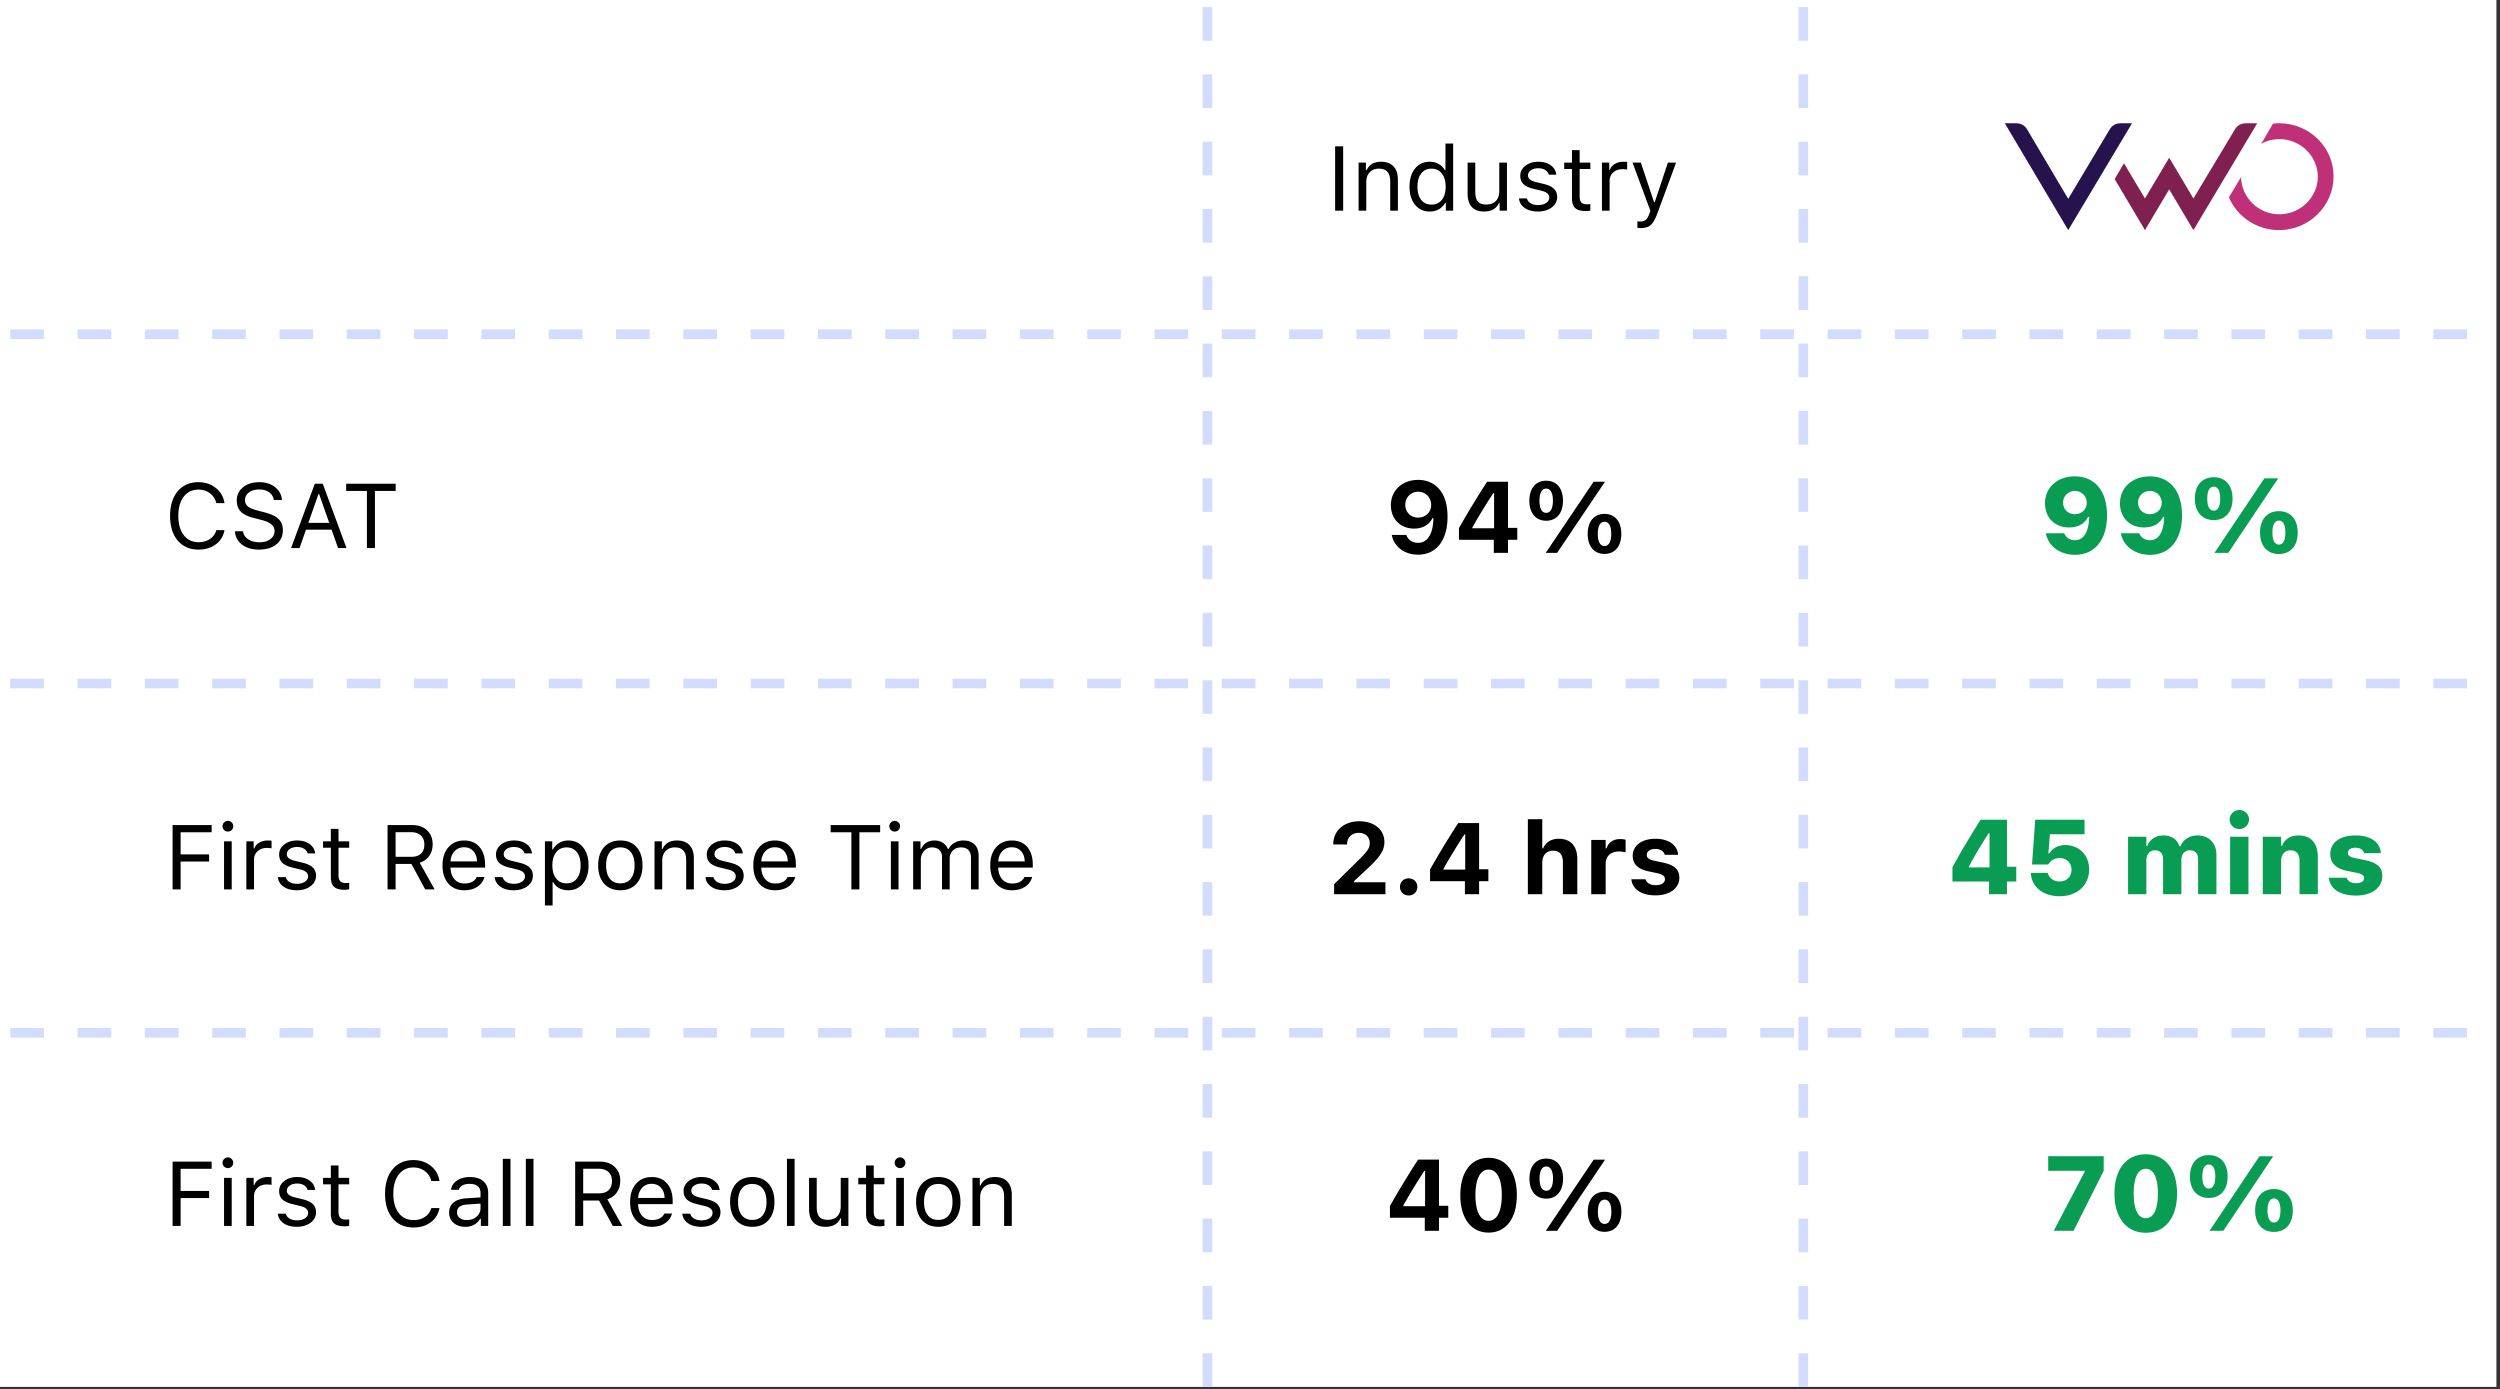
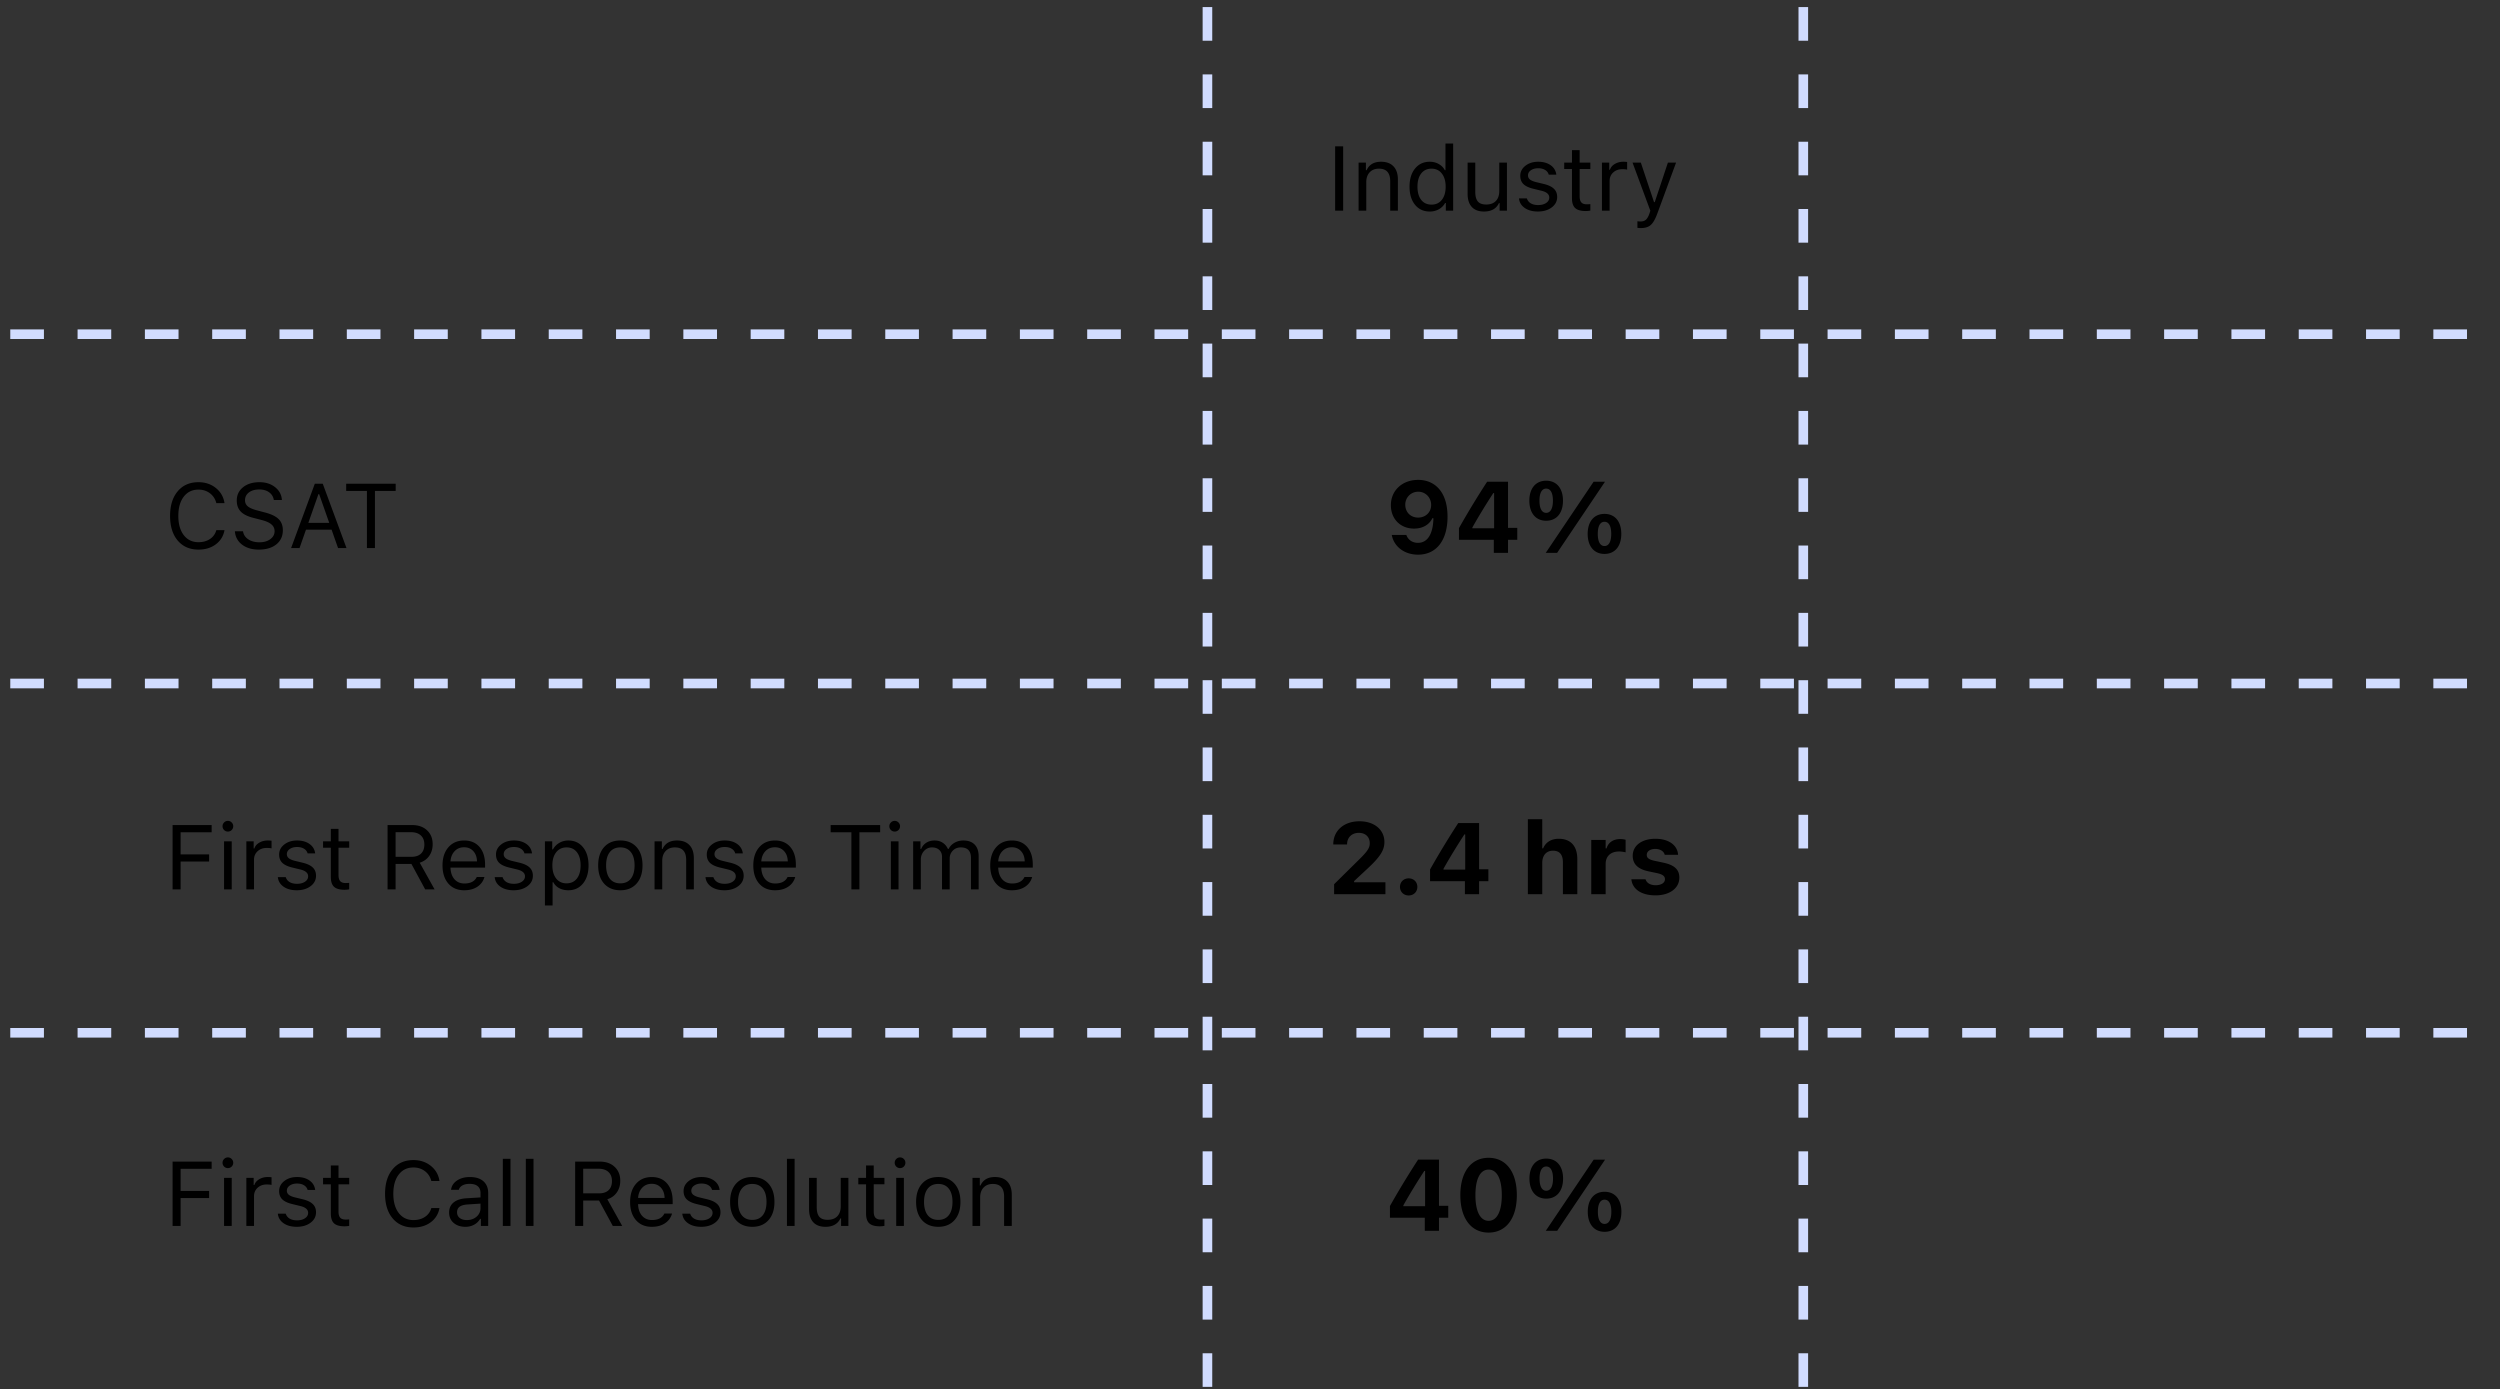
<svg xmlns="http://www.w3.org/2000/svg" width="520" height="289" fill="none">
  <rect width="100%" height="100%" fill="#333333" stroke="none" />
-   <path fill="#fff" d="M0 0h519.256v288.475H0z" />
  <path fill="#000" d="M279.377 43.821h-1.67V30.434h1.67V43.82Zm3.21 0v-10h1.521v1.576h.149c.532-1.169 1.534-1.753 3.006-1.753 1.119 0 1.982.321 2.588.965.606.637.909 1.549.909 2.736v6.476h-1.595v-6.086c0-.897-.195-1.562-.585-1.995-.383-.439-.974-.658-1.772-.658-.804 0-1.444.253-1.92.76-.47.502-.705 1.188-.705 2.06v5.919h-1.596Zm14.797.176c-1.28 0-2.301-.47-3.061-1.41-.761-.94-1.141-2.196-1.141-3.766 0-1.565.38-2.818 1.141-3.758.767-.946 1.787-1.42 3.061-1.42.699 0 1.324.158 1.874.474.557.31.978.736 1.262 1.28h.139V29.85h1.596v13.972h-1.522v-1.596h-.148a3.391 3.391 0 0 1-1.317 1.308 3.847 3.847 0 0 1-1.884.464Zm.371-8.915c-.909 0-1.623.334-2.143 1.002-.519.661-.779 1.574-.779 2.737 0 1.169.257 2.084.77 2.746.52.661 1.237.992 2.152.992.91 0 1.627-.334 2.153-1.002.525-.668.788-1.58.788-2.736 0-1.145-.266-2.054-.798-2.728-.525-.674-1.24-1.011-2.143-1.011Zm15.688-1.262v10.001h-1.521v-1.568h-.149a2.773 2.773 0 0 1-1.169 1.299c-.525.297-1.168.445-1.929.445-1.113 0-1.961-.318-2.542-.955-.582-.637-.872-1.553-.872-2.746V33.82h1.595v6.086c0 .91.18 1.577.539 2.004.358.42.933.63 1.725.63.872 0 1.543-.243 2.013-.732.477-.495.715-1.184.715-2.069V33.82h1.595Zm2.774 2.737c0-.829.356-1.522 1.067-2.078.711-.557 1.599-.835 2.663-.835 1.045 0 1.908.241 2.588.723a2.73 2.73 0 0 1 1.178 1.958h-1.577a1.593 1.593 0 0 0-.742-.965c-.377-.241-.863-.362-1.456-.362-.6 0-1.105.14-1.513.418-.402.278-.603.637-.603 1.076 0 .34.139.625.418.854.284.222.723.405 1.317.547l1.54.37c.953.23 1.655.56 2.106.994.458.433.687 1.005.687 1.716 0 .884-.381 1.611-1.141 2.18-.761.563-1.717.844-2.867.844-1.113 0-2.026-.247-2.737-.742-.711-.495-1.11-1.156-1.197-1.985h1.642a1.8 1.8 0 0 0 .807 1.02c.402.242.916.362 1.541.362.674 0 1.227-.145 1.66-.436.433-.29.65-.665.65-1.123 0-.68-.529-1.15-1.587-1.41l-1.716-.417c-.946-.229-1.639-.557-2.078-.983-.433-.434-.65-1.009-.65-1.726Zm10.753-5.325h1.595v2.588h2.227v1.336h-2.227v5.66c0 .587.118 1.014.353 1.28.235.265.612.398 1.132.398.229 0 .476-.012.742-.037v1.346a5.506 5.506 0 0 1-.937.092c-1.033 0-1.772-.207-2.217-.621-.446-.415-.668-1.098-.668-2.05v-6.068h-1.615V33.82h1.615v-2.588Zm6.234 12.589v-10h1.522v1.483h.148c.148-.488.482-.887 1.002-1.196.52-.31 1.11-.464 1.772-.464.303 0 .569.015.798.046v1.596c-.217-.062-.557-.093-1.021-.093-.76 0-1.388.229-1.883.687-.495.457-.742 1.039-.742 1.744v6.197h-1.596Zm8.09 3.618c-.254 0-.492-.018-.714-.056V46.02c.16.03.383.046.668.046.463 0 .831-.123 1.104-.37.278-.248.522-.672.732-1.272l.186-.594-3.702-10.01h1.726l2.746 8.23h.148l2.737-8.23h1.698l-3.906 10.613c-.426 1.157-.881 1.946-1.363 2.366-.483.427-1.169.64-2.06.64Zm-46.321 52.375c-3.333 0-5.671 2.235-5.671 5.26v.021c0 2.799 1.938 4.85 4.82 4.85 2.05 0 3.281-1.026 3.814-2.164h.205v.328c-.113 2.697-1.056 4.799-3.199 4.799-1.19 0-2.03-.625-2.389-1.548l-.031-.092h-3.035l.02.092c.462 2.317 2.584 4.009 5.445 4.009 3.794 0 6.132-2.943 6.132-7.895v-.021c0-5.199-2.687-7.639-6.111-7.639Zm0 7.844c-1.549 0-2.677-1.117-2.677-2.676v-.021c0-1.507 1.2-2.686 2.697-2.686 1.507 0 2.687 1.2 2.687 2.748v.02c0 1.528-1.18 2.615-2.707 2.615ZM310.712 115h2.954v-2.717h1.927v-2.482h-1.927v-9.597h-4.348a181.392 181.392 0 0 0-5.855 9.649v2.43h7.249V115Zm-4.46-5.117v-.164c1.333-2.389 2.922-4.963 4.358-7.167h.164v7.331h-4.522Zm15.35-1.569c2.174 0 3.497-1.599 3.497-4.163v-.01c0-2.563-1.323-4.153-3.497-4.153-2.164 0-3.497 1.59-3.497 4.153v.01c0 2.564 1.333 4.163 3.497 4.163Zm2.276 6.686 9.957-14.796h-2.369L321.51 115h2.368Zm-2.276-8.326c-.892 0-1.394-.913-1.394-2.523v-.01c0-1.62.502-2.512 1.394-2.512.902 0 1.405.892 1.405 2.512v.01c0 1.61-.503 2.523-1.405 2.523Zm12.13 8.541c2.174 0 3.497-1.599 3.497-4.163v-.01c0-2.563-1.323-4.153-3.497-4.153-2.163 0-3.496 1.59-3.496 4.153v.01c0 2.564 1.333 4.163 3.496 4.163Zm0-1.64c-.892 0-1.394-.913-1.394-2.523v-.01c0-1.62.502-2.512 1.394-2.512.903 0 1.405.892 1.405 2.512v.01c0 1.61-.502 2.523-1.405 2.523ZM277.497 186h10.674v-2.492h-6.521v-.236l2.738-2.553c2.696-2.491 3.568-3.886 3.568-5.568v-.03c0-2.554-2.133-4.297-5.178-4.297-3.24 0-5.455 1.948-5.455 4.789l.01.041h2.861v-.051c0-1.405.994-2.369 2.44-2.369 1.415 0 2.277.882 2.277 2.143v.031c0 1.035-.564 1.784-2.646 3.804l-4.768 4.706V186Zm15.504.256c1.056 0 1.805-.769 1.805-1.784 0-1.015-.749-1.774-1.805-1.774-1.046 0-1.805.759-1.805 1.774 0 1.015.759 1.784 1.805 1.784Zm11.7-.256h2.953v-2.717h1.928v-2.482h-1.928v-9.597h-4.348a182.057 182.057 0 0 0-5.855 9.649v2.43h7.25V186Zm-4.461-5.117v-.164c1.333-2.389 2.923-4.963 4.358-7.167h.164v7.331h-4.522ZM317.795 186h2.994v-6.532c0-1.528.841-2.522 2.225-2.522 1.415 0 2.071.841 2.071 2.43V186h2.995v-7.301c0-2.697-1.354-4.235-3.866-4.235-1.61 0-2.728.769-3.24 1.99h-.185v-6.06h-2.994V186Zm13.186 0h2.995v-6.316c0-1.6 1.076-2.574 2.778-2.574.462 0 .923.072 1.374.174v-2.615a4.478 4.478 0 0 0-1.117-.143c-1.467 0-2.492.718-2.851 1.938h-.184v-1.754h-2.995V186Zm13.372.236c2.891 0 4.952-1.456 4.952-3.692v-.01c0-1.671-1.056-2.615-3.312-3.096l-1.876-.4c-1.169-.257-1.59-.605-1.59-1.21v-.011c0-.758.739-1.24 1.774-1.24 1.118 0 1.784.564 1.949 1.169l.01.051h2.779v-.041c-.123-1.815-1.764-3.292-4.727-3.292-2.82 0-4.707 1.415-4.707 3.538v.01c0 1.692 1.066 2.748 3.22 3.21l1.886.4c1.149.256 1.6.635 1.6 1.24v.021c0 .748-.779 1.241-1.928 1.241-1.179 0-1.866-.503-2.102-1.2l-.02-.041h-2.943l.01.041c.215 1.938 1.959 3.312 5.025 3.312ZM296.357 256h2.953v-2.717h1.928v-2.482h-1.928v-9.597h-4.348a182.726 182.726 0 0 0-5.855 9.649v2.43h7.25V256Zm-4.461-5.117v-.164c1.333-2.389 2.923-4.963 4.358-7.167h.164v7.331h-4.522Zm17.729 5.496c3.661 0 5.876-2.994 5.876-7.772v-.021c0-4.788-2.215-7.762-5.876-7.762-3.65 0-5.875 2.974-5.875 7.762v.021c0 4.778 2.225 7.772 5.875 7.772Zm0-2.45c-1.743 0-2.737-1.979-2.737-5.322v-.021c0-3.353.994-5.311 2.737-5.311 1.754 0 2.749 1.958 2.749 5.311v.021c0 3.343-.995 5.322-2.749 5.322Zm11.998-4.615c2.173 0 3.496-1.599 3.496-4.163v-.01c0-2.563-1.323-4.153-3.496-4.153-2.164 0-3.497 1.59-3.497 4.153v.01c0 2.564 1.333 4.163 3.497 4.163Zm2.276 6.686 9.956-14.796h-2.368L321.53 256h2.369Zm-2.276-8.326c-.893 0-1.395-.913-1.395-2.523v-.01c0-1.62.502-2.512 1.395-2.512.902 0 1.404.892 1.404 2.512v.01c0 1.61-.502 2.523-1.404 2.523Zm12.13 8.541c2.174 0 3.497-1.599 3.497-4.163v-.01c0-2.563-1.323-4.153-3.497-4.153-2.164 0-3.497 1.59-3.497 4.153v.01c0 2.564 1.333 4.163 3.497 4.163Zm0-1.64c-.892 0-1.395-.913-1.395-2.523v-.01c0-1.62.503-2.512 1.395-2.512.902 0 1.405.892 1.405 2.512v.01c0 1.61-.503 2.523-1.405 2.523Z" />
-   <path fill="#089D52" d="M413.723 186h3.727v-2.643h1.934v-3.072h-1.934v-9.786h-5.478c-2.009 3.158-3.975 6.413-5.866 9.883v2.975h7.617V186Zm-4.201-5.575v-.194c1.247-2.331 2.718-4.758 4.104-6.918h.193v7.112h-4.297Zm18.874 5.994c3.642 0 6.145-2.245 6.145-5.586v-.021c0-2.933-2.084-5.039-4.963-5.039-1.525 0-2.718.699-3.308 1.741h-.205l.312-3.986h7.208v-3.029h-10.259l-.666 9.324h3.362c.172-.311.419-.612.731-.838.44-.333.988-.515 1.643-.515 1.44 0 2.482.988 2.482 2.417v.021c0 1.44-1.021 2.449-2.482 2.449-1.278 0-2.202-.773-2.449-1.729l-.01-.065h-3.524l.011.172c.161 2.643 2.428 4.684 5.972 4.684Zm14.245-.419h3.802v-7.111c0-1.203.709-2.031 1.773-2.031 1.096 0 1.708.666 1.708 1.87V186h3.803v-7.176c0-1.171.676-1.966 1.761-1.966 1.15 0 1.719.645 1.719 1.934V186h3.814v-8.175c0-2.449-1.558-4.06-3.911-4.06-1.686 0-3.083.891-3.577 2.256h-.204c-.462-1.451-1.697-2.256-3.33-2.256-1.568 0-2.857.795-3.352 2.18h-.204v-1.901h-3.802V186Zm23.138-13.557c1.107 0 2.02-.87 2.02-1.976 0-1.107-.913-1.988-2.02-1.988-1.106 0-2.019.881-2.019 1.988 0 1.106.913 1.976 2.019 1.976ZM463.867 186h3.814v-11.956h-3.814V186Zm6.789 0h3.803v-6.832c0-1.375.73-2.31 1.966-2.31 1.289 0 1.88.817 1.88 2.267V186h3.802v-7.724c0-2.868-1.385-4.511-4.039-4.511-1.686 0-2.889.838-3.405 2.148h-.204v-1.869h-3.803V186Zm19.39.279c3.244 0 5.478-1.59 5.478-4.071v-.011c0-1.794-1.128-2.803-3.598-3.298l-2.063-.408c-1.138-.236-1.504-.548-1.504-1.085v-.021c0-.666.634-1.064 1.579-1.064 1.053 0 1.644.559 1.762 1.053l.022.075h3.48v-.053c-.064-1.913-1.805-3.631-5.264-3.631-3.211 0-5.252 1.493-5.252 3.878v.01c0 1.826 1.181 3.03 3.491 3.492l2.062.408c1.085.225 1.493.548 1.493 1.106v.011c0 .644-.655 1.042-1.675 1.042-1.107 0-1.708-.462-1.934-1.074l-.021-.065h-3.696v.075c.237 2.084 2.095 3.631 5.64 3.631ZM431.562 99.08c-3.684 0-6.208 2.385-6.208 5.586v.022c0 2.911 1.965 5.027 5.038 5.027 2.17 0 3.373-1.042 3.931-2.202h.226c0 .118-.011.236-.011.343-.118 2.6-1.01 4.512-2.954 4.512-1.085 0-1.858-.569-2.181-1.364l-.032-.086h-3.824l.011.086c.462 2.503 2.846 4.404 6.047 4.404 4.083 0 6.661-3.083 6.661-8.218v-.021c0-5.253-2.707-8.089-6.704-8.089Zm.011 7.874c-1.418 0-2.46-1.01-2.46-2.417v-.021c0-1.354 1.107-2.407 2.471-2.407 1.375 0 2.46 1.064 2.46 2.471v.022c0 1.385-1.085 2.352-2.471 2.352Zm15.587-7.874c-3.684 0-6.209 2.385-6.209 5.586v.022c0 2.911 1.966 5.027 5.038 5.027 2.17 0 3.373-1.042 3.932-2.202h.225c0 .118-.01.236-.01.343-.118 2.6-1.01 4.512-2.954 4.512-1.085 0-1.859-.569-2.181-1.364l-.032-.086h-3.824l.01.086c.462 2.503 2.847 4.404 6.048 4.404 4.082 0 6.66-3.083 6.66-8.218v-.021c0-5.253-2.707-8.089-6.703-8.089Zm.011 7.874c-1.418 0-2.46-1.01-2.46-2.417v-.021c0-1.354 1.106-2.407 2.471-2.407 1.375 0 2.46 1.064 2.46 2.471v.022c0 1.385-1.085 2.352-2.471 2.352Zm13.288 1.225c2.428 0 3.91-1.708 3.91-4.458v-.011c0-2.75-1.482-4.447-3.91-4.447s-3.932 1.697-3.932 4.447v.011c0 2.75 1.504 4.458 3.932 4.458Zm3.019 6.821 10.376-15.501h-2.868L460.609 115h2.869Zm-3.019-8.776c-.87 0-1.354-.881-1.354-2.503v-.011c0-1.633.484-2.492 1.354-2.492.87 0 1.343.859 1.343 2.492v.011c0 1.622-.473 2.503-1.343 2.503Zm13.546 9.012c2.428 0 3.921-1.708 3.921-4.458v-.01c0-2.75-1.493-4.448-3.921-4.448s-3.921 1.698-3.921 4.448v.01c0 2.75 1.493 4.458 3.921 4.458Zm0-1.955c-.859 0-1.343-.87-1.343-2.503v-.01c0-1.622.484-2.493 1.343-2.493.881 0 1.353.871 1.353 2.493v.01c0 1.633-.472 2.503-1.353 2.503ZM427.181 256h4.125l6.262-12.461v-3.051h-11.537v3.04h7.584v.194L427.181 256Zm19.142.419c4.039 0 6.51-3.137 6.51-8.164v-.022c0-5.027-2.471-8.153-6.51-8.153s-6.52 3.126-6.52 8.153v.022c0 5.027 2.481 8.164 6.52 8.164Zm0-3.029c-1.622 0-2.524-1.859-2.524-5.135v-.022c0-3.276.902-5.124 2.524-5.124 1.622 0 2.525 1.848 2.525 5.124v.022c0 3.276-.903 5.135-2.525 5.135Zm13.116-4.211c2.428 0 3.911-1.708 3.911-4.458v-.011c0-2.75-1.483-4.447-3.911-4.447-2.427 0-3.931 1.697-3.931 4.447v.011c0 2.75 1.504 4.458 3.931 4.458Zm3.019 6.821 10.377-15.501h-2.868L459.59 256h2.868Zm-3.019-8.776c-.87 0-1.353-.881-1.353-2.503v-.011c0-1.633.483-2.492 1.353-2.492.871 0 1.343.859 1.343 2.492v.011c0 1.622-.472 2.503-1.343 2.503Zm13.546 9.012c2.428 0 3.921-1.708 3.921-4.458v-.01c0-2.75-1.493-4.448-3.921-4.448-2.427 0-3.921 1.698-3.921 4.448v.01c0 2.75 1.494 4.458 3.921 4.458Zm0-1.955c-.859 0-1.342-.87-1.342-2.503v-.01c0-1.622.483-2.493 1.342-2.493.881 0 1.354.871 1.354 2.493v.01c0 1.633-.473 2.503-1.354 2.503Z" />
  <path fill="#000" d="M41.287 114.316c-1.819 0-3.26-.628-4.323-1.884-1.058-1.255-1.587-2.962-1.587-5.121 0-2.158.529-3.865 1.587-5.121 1.057-1.262 2.495-1.893 4.314-1.893 1.41 0 2.616.403 3.618 1.207 1.002.804 1.602 1.852 1.8 3.145h-1.698c-.223-.866-.668-1.55-1.336-2.051-.668-.507-1.463-.76-2.384-.76-1.287 0-2.307.491-3.062 1.475-.748.983-1.123 2.316-1.123 3.998 0 1.682.378 3.015 1.132 3.999.755.977 1.775 1.466 3.062 1.466.934 0 1.732-.223 2.393-.668a3.152 3.152 0 0 0 1.318-1.837h1.698c-.223 1.23-.826 2.214-1.81 2.95-.977.73-2.177 1.095-3.6 1.095Zm7.57-3.813h1.689c.105.698.467 1.255 1.085 1.669.618.415 1.404.622 2.356.622.904 0 1.649-.216 2.236-.649.594-.439.891-.99.891-1.652 0-.569-.216-1.039-.65-1.41-.432-.377-1.11-.683-2.031-.918l-1.716-.446c-1.213-.303-2.094-.742-2.645-1.317-.55-.575-.825-1.339-.825-2.292 0-1.138.433-2.056 1.299-2.755.872-.705 2.016-1.058 3.432-1.058 1.293 0 2.375.347 3.247 1.04.872.692 1.342 1.58 1.41 2.662h-1.679c-.117-.686-.445-1.221-.983-1.605-.532-.389-1.215-.584-2.05-.584-.891 0-1.608.207-2.153.621-.538.408-.807.95-.807 1.624 0 .526.198.952.594 1.28.402.328 1.064.609 1.985.844l1.401.371c1.386.347 2.378.811 2.978 1.392.606.581.91 1.364.91 2.347 0 1.231-.452 2.211-1.355 2.941-.903.724-2.118 1.086-3.646 1.086-1.417 0-2.58-.347-3.488-1.04-.904-.692-1.398-1.617-1.485-2.773ZM70.316 114l-1.346-3.831h-5.325L62.3 114h-1.753l4.935-13.387h1.651L72.07 114h-1.753Zm-4.082-11.225-2.097 5.974h4.342l-2.097-5.974h-.148ZM77.988 114h-1.67v-11.884h-4.314v-1.503h10.298v1.503h-4.314V114Zm-40.421 71h-1.67v-13.387h8.127v1.503h-6.457v4.601h5.928v1.485h-5.928V185Zm9.036 0v-10.001h1.595V185h-1.595Zm1.586-12.357c-.216.216-.48.324-.788.324-.31 0-.573-.108-.789-.324a1.095 1.095 0 0 1-.325-.789c0-.303.108-.563.325-.779.216-.223.48-.334.789-.334.309 0 .572.111.788.334.217.216.325.476.325.779 0 .303-.108.566-.325.789ZM51.241 185v-10.001h1.522v1.484h.148c.149-.488.483-.887 1.002-1.196.52-.31 1.11-.464 1.772-.464.303 0 .57.015.798.046v1.596c-.216-.062-.556-.093-1.02-.093-.761 0-1.389.229-1.884.687-.495.457-.742 1.039-.742 1.744V185h-1.596Zm6.82-7.264c0-.829.355-1.522 1.066-2.078.711-.557 1.599-.835 2.663-.835 1.045 0 1.908.241 2.588.723.68.483 1.073 1.135 1.178 1.958H63.98a1.598 1.598 0 0 0-.742-.965c-.377-.241-.863-.362-1.456-.362-.6 0-1.105.139-1.513.418-.402.278-.603.637-.603 1.076 0 .34.14.625.418.853.284.223.723.405 1.317.548l1.54.371c.953.229 1.655.56 2.106.992.458.433.687 1.006.687 1.717 0 .884-.38 1.611-1.142 2.18-.76.563-1.716.844-2.866.844-1.114 0-2.026-.247-2.737-.742-.711-.495-1.11-1.157-1.197-1.985h1.642a1.8 1.8 0 0 0 .807 1.02c.402.241.916.362 1.54.362.675 0 1.228-.145 1.661-.436.433-.291.65-.665.65-1.123 0-.68-.53-1.15-1.587-1.41l-1.716-.417c-.946-.229-1.64-.557-2.078-.984-.433-.433-.65-1.008-.65-1.725Zm10.752-5.325h1.595v2.588h2.227v1.336h-2.227v5.659c0 .588.118 1.014.353 1.28s.612.399 1.132.399c.229 0 .476-.012.742-.037v1.345a5.483 5.483 0 0 1-.937.093c-1.033 0-1.772-.207-2.217-.621-.446-.415-.668-1.098-.668-2.051v-6.067h-1.615v-1.336h1.615v-2.588Zm13.47.686v5.121h3.294c.86 0 1.521-.219 1.985-.658.47-.446.705-1.08.705-1.902 0-.804-.244-1.432-.733-1.884-.488-.451-1.166-.677-2.031-.677h-3.22Zm0 6.606V185h-1.67v-13.387h5.112c1.293 0 2.326.365 3.099 1.094.78.724 1.169 1.689 1.169 2.895 0 .934-.238 1.741-.715 2.421-.476.681-1.134 1.154-1.976 1.42l3.1 5.557h-1.958l-2.867-5.297h-3.294Zm14.25-3.47c-.797 0-1.453.269-1.966.807-.514.538-.801 1.249-.863 2.134h5.51c-.018-.885-.272-1.596-.76-2.134-.489-.538-1.129-.807-1.92-.807Zm2.635 6.179h1.596a3.467 3.467 0 0 1-1.475 2.031c-.736.489-1.648.733-2.737.733-1.386 0-2.483-.464-3.294-1.391-.81-.934-1.215-2.193-1.215-3.776 0-1.577.408-2.836 1.225-3.776.816-.94 1.91-1.41 3.284-1.41 1.348 0 2.409.448 3.182 1.345.773.897 1.16 2.124 1.16 3.683v.612h-7.19v.075c.043.989.321 1.775.835 2.356.52.581 1.203.872 2.05.872 1.293 0 2.152-.451 2.58-1.354Zm3.999-4.676c0-.829.355-1.522 1.067-2.078.711-.557 1.598-.835 2.662-.835 1.045 0 1.908.241 2.589.723.68.483 1.073 1.135 1.178 1.958h-1.577a1.6 1.6 0 0 0-.743-.965c-.377-.241-.862-.362-1.456-.362-.6 0-1.104.139-1.512.418-.402.278-.603.637-.603 1.076 0 .34.139.625.417.853.285.223.724.405 1.318.548l1.54.371c.952.229 1.654.56 2.106.992.457.433.686 1.006.686 1.717 0 .884-.38 1.611-1.141 2.18-.761.563-1.716.844-2.867.844-1.113 0-2.025-.247-2.737-.742-.711-.495-1.11-1.157-1.196-1.985h1.642a1.8 1.8 0 0 0 .807 1.02c.402.241.915.362 1.54.362.674 0 1.228-.145 1.661-.436.433-.291.649-.665.649-1.123 0-.68-.529-1.15-1.586-1.41l-1.717-.417c-.946-.229-1.639-.557-2.078-.984-.433-.433-.649-1.008-.649-1.725Zm15.048-2.913c1.274 0 2.291.47 3.052 1.41.767.94 1.15 2.195 1.15 3.766 0 1.565-.383 2.821-1.15 3.767-.767.94-1.785 1.41-3.052 1.41-.712 0-1.343-.145-1.893-.436a2.886 2.886 0 0 1-1.234-1.243h-.148v4.843h-1.596v-13.341h1.521v1.67h.149a3.533 3.533 0 0 1 1.327-1.355 3.693 3.693 0 0 1 1.874-.491Zm-.381 8.915c.916 0 1.633-.331 2.153-.992.519-.662.779-1.578.779-2.747 0-1.168-.26-2.084-.779-2.746-.514-.661-1.228-.992-2.144-.992-.903 0-1.62.337-2.152 1.011-.532.668-.798 1.577-.798 2.727 0 1.145.263 2.054.789 2.728.532.674 1.249 1.011 2.152 1.011Zm14.566.056c-.823.921-1.946 1.382-3.368 1.382-1.423 0-2.548-.461-3.377-1.382-.823-.928-1.234-2.193-1.234-3.795 0-1.608.411-2.872 1.234-3.794.823-.922 1.948-1.382 3.377-1.382 1.429 0 2.554.46 3.377 1.382.822.922 1.234 2.186 1.234 3.794 0 1.602-.415 2.867-1.243 3.795Zm-5.558-1.03c.514.65 1.244.974 2.19.974s1.676-.324 2.189-.974c.514-.655.77-1.577.77-2.765 0-1.187-.256-2.106-.77-2.755-.513-.656-1.243-.983-2.189-.983s-1.676.327-2.19.983c-.513.649-.77 1.568-.77 2.755 0 1.188.257 2.11.77 2.765Zm9.306 2.236v-10.001h1.521v1.577h.149c.531-1.169 1.533-1.753 3.005-1.753 1.12 0 1.983.321 2.589.965.606.637.909 1.549.909 2.736V185h-1.596v-6.086c0-.897-.195-1.562-.584-1.995-.384-.439-.974-.658-1.772-.658-.804 0-1.444.253-1.921.76-.47.501-.705 1.188-.705 2.06V185h-1.595Zm10.863-7.264c0-.829.356-1.522 1.067-2.078.712-.557 1.599-.835 2.663-.835 1.045 0 1.908.241 2.588.723a2.732 2.732 0 0 1 1.179 1.958h-1.578a1.594 1.594 0 0 0-.742-.965c-.377-.241-.863-.362-1.456-.362-.6 0-1.104.139-1.513.418-.402.278-.603.637-.603 1.076 0 .34.14.625.418.853.284.223.724.405 1.317.548l1.54.371c.953.229 1.655.56 2.106.992.458.433.687 1.006.687 1.717 0 .884-.381 1.611-1.141 2.18-.761.563-1.717.844-2.867.844-1.113 0-2.026-.247-2.737-.742-.711-.495-1.11-1.157-1.197-1.985h1.642c.137.433.406.773.808 1.02.402.241.915.362 1.54.362.674 0 1.227-.145 1.66-.436.433-.291.65-.665.65-1.123 0-.68-.529-1.15-1.587-1.41l-1.716-.417c-.946-.229-1.639-.557-2.078-.984-.433-.433-.65-1.008-.65-1.725Zm14.167-1.503c-.798 0-1.454.269-1.967.807-.513.538-.801 1.249-.863 2.134h5.511c-.018-.885-.272-1.596-.761-2.134-.488-.538-1.128-.807-1.92-.807Zm2.635 6.179h1.595a3.468 3.468 0 0 1-1.475 2.031c-.736.489-1.648.733-2.737.733-1.385 0-2.483-.464-3.293-1.391-.81-.934-1.215-2.193-1.215-3.776 0-1.577.408-2.836 1.224-3.776.817-.94 1.911-1.41 3.284-1.41 1.349 0 2.41.448 3.183 1.345.773.897 1.159 2.124 1.159 3.683v.612h-7.19v.075c.044.989.322 1.775.835 2.356.52.581 1.203.872 2.051.872 1.292 0 2.152-.451 2.579-1.354ZM178.758 185h-1.669v-11.884h-4.314v-1.503h10.297v1.503h-4.314V185Zm6.541 0v-10.001h1.596V185h-1.596Zm1.586-12.357a1.073 1.073 0 0 1-.788.324c-.309 0-.572-.108-.789-.324a1.097 1.097 0 0 1-.324-.789c0-.303.108-.563.324-.779a1.06 1.06 0 0 1 .789-.334c.309 0 .572.111.788.334.217.216.325.476.325.779 0 .303-.108.566-.325.789ZM189.938 185v-10.001h1.521v1.577h.149a2.67 2.67 0 0 1 1.067-1.289c.482-.31 1.057-.464 1.725-.464.656 0 1.219.157 1.689.473.476.315.835.742 1.076 1.28h.148a3.049 3.049 0 0 1 1.225-1.28c.544-.316 1.156-.473 1.837-.473 1.02 0 1.806.284 2.356.853.551.563.826 1.367.826 2.412V185h-1.596v-6.541c0-1.465-.702-2.198-2.106-2.198-.68 0-1.237.222-1.67.668-.433.445-.649.992-.649 1.642V185h-1.596v-6.791c0-.594-.192-1.067-.575-1.42-.377-.352-.881-.528-1.512-.528-.65 0-1.2.247-1.652.742-.445.495-.668 1.095-.668 1.8V185h-1.595Zm20.521-8.767c-.798 0-1.453.269-1.967.807-.513.538-.801 1.249-.862 2.134h5.51c-.018-.885-.272-1.596-.76-2.134-.489-.538-1.129-.807-1.921-.807Zm2.635 6.179h1.596a3.472 3.472 0 0 1-1.475 2.031c-.736.489-1.649.733-2.737.733-1.386 0-2.483-.464-3.294-1.391-.81-.934-1.215-2.193-1.215-3.776 0-1.577.408-2.836 1.225-3.776.816-.94 1.911-1.41 3.284-1.41 1.348 0 2.409.448 3.182 1.345.773.897 1.16 2.124 1.16 3.683v.612h-7.19v.075c.043.989.321 1.775.835 2.356.519.581 1.203.872 2.05.872 1.292 0 2.152-.451 2.579-1.354ZM37.567 255h-1.67v-13.387h8.127v1.503h-6.457v4.601h5.928v1.485h-5.928V255Zm9.036 0v-10.001h1.595V255h-1.595Zm1.586-12.357c-.216.216-.48.324-.788.324-.31 0-.573-.108-.789-.324a1.095 1.095 0 0 1-.325-.789c0-.303.108-.563.325-.779.216-.223.48-.334.789-.334.309 0 .572.111.788.334.217.216.325.476.325.779 0 .303-.108.566-.325.789ZM51.241 255v-10.001h1.522v1.484h.148c.149-.488.483-.887 1.002-1.196.52-.31 1.11-.464 1.772-.464.303 0 .57.015.798.046v1.596c-.216-.062-.556-.093-1.02-.093-.761 0-1.389.229-1.884.687-.495.457-.742 1.039-.742 1.744V255h-1.596Zm6.82-7.264c0-.829.355-1.522 1.066-2.078.711-.557 1.599-.835 2.663-.835 1.045 0 1.908.241 2.588.723.68.483 1.073 1.135 1.178 1.958H63.98a1.598 1.598 0 0 0-.742-.965c-.377-.241-.863-.362-1.456-.362-.6 0-1.105.139-1.513.418-.402.278-.603.637-.603 1.076 0 .34.14.625.418.853.284.223.723.406 1.317.548l1.54.371c.953.229 1.655.56 2.106.993.458.433.687 1.005.687 1.716 0 .884-.38 1.611-1.142 2.18-.76.563-1.716.844-2.866.844-1.114 0-2.026-.247-2.737-.742-.711-.495-1.11-1.156-1.197-1.985h1.642a1.8 1.8 0 0 0 .807 1.02c.402.241.916.362 1.54.362.675 0 1.228-.145 1.661-.436.433-.291.65-.665.65-1.123 0-.68-.53-1.15-1.587-1.41l-1.716-.417c-.946-.229-1.64-.557-2.078-.984-.433-.432-.65-1.008-.65-1.725Zm10.752-5.325h1.595v2.588h2.227v1.336h-2.227v5.659c0 .588.118 1.014.353 1.28s.612.399 1.132.399c.229 0 .476-.012.742-.037v1.345a5.483 5.483 0 0 1-.937.093c-1.033 0-1.772-.207-2.217-.621-.446-.415-.668-1.098-.668-2.051v-6.067h-1.615v-1.336h1.615v-2.588Zm17.19 12.904c-1.818 0-3.259-.627-4.323-1.883-1.057-1.255-1.586-2.962-1.586-5.121 0-2.158.529-3.865 1.586-5.121 1.058-1.262 2.496-1.893 4.314-1.893 1.41 0 2.617.402 3.618 1.206 1.003.804 1.602 1.853 1.8 3.145h-1.697c-.223-.865-.668-1.549-1.336-2.05-.668-.507-1.463-.761-2.385-.761-1.286 0-2.307.492-3.061 1.476-.749.983-1.123 2.316-1.123 3.998 0 1.682.377 3.015 1.132 3.999.755.977 1.775 1.465 3.062 1.465.933 0 1.731-.222 2.393-.668a3.147 3.147 0 0 0 1.318-1.836h1.697c-.222 1.23-.825 2.214-1.809 2.95-.977.73-2.177 1.094-3.6 1.094Zm11.087-1.54c.823 0 1.503-.238 2.041-.714a2.28 2.28 0 0 0 .817-1.79v-.919l-2.691.176c-.755.05-1.308.208-1.66.473-.353.266-.53.653-.53 1.16 0 .501.19.897.567 1.188.377.284.862.426 1.456.426Zm-.297 1.401c-.983 0-1.794-.269-2.43-.807-.631-.544-.947-1.268-.947-2.171 0-.89.316-1.589.947-2.096.63-.508 1.53-.795 2.7-.863l2.885-.176v-.91c0-.618-.192-1.091-.576-1.419-.383-.328-.946-.492-1.688-.492-.6 0-1.098.108-1.494.325-.396.216-.65.523-.76.918h-1.615c.105-.797.517-1.441 1.234-1.929.724-.489 1.62-.733 2.69-.733 1.213 0 2.15.294 2.811.881.662.588.993 1.404.993 2.449V255h-1.521v-1.475h-.149c-.321.532-.748.94-1.28 1.225-.532.284-1.132.426-1.8.426Zm7.793-.176v-13.972h1.596V255h-1.596Zm4.787 0v-13.972h1.596V255h-1.596Zm11.931-11.903v5.121h3.293c.86 0 1.522-.219 1.986-.658.47-.446.705-1.08.705-1.902 0-.804-.245-1.432-.733-1.884-.489-.451-1.166-.677-2.032-.677h-3.219Zm0 6.606V255h-1.67v-13.387h5.112c1.292 0 2.325.365 3.098 1.095.78.723 1.169 1.688 1.169 2.894 0 .934-.238 1.741-.714 2.421-.476.681-1.135 1.154-1.976 1.42l3.099 5.557h-1.958l-2.867-5.297h-3.293Zm14.25-3.47c-.798 0-1.454.269-1.967.807-.513.538-.801 1.249-.863 2.134h5.511c-.018-.885-.272-1.596-.761-2.134-.488-.538-1.128-.807-1.92-.807Zm2.635 6.179h1.595a3.465 3.465 0 0 1-1.475 2.031c-.736.489-1.648.733-2.737.733-1.385 0-2.483-.464-3.293-1.391-.81-.934-1.215-2.193-1.215-3.776 0-1.577.408-2.836 1.224-3.776.817-.94 1.911-1.41 3.284-1.41 1.349 0 2.409.448 3.183 1.345.773.897 1.159 2.125 1.159 3.683v.612h-7.19v.075c.044.989.322 1.775.835 2.356.52.581 1.203.872 2.051.872 1.292 0 2.152-.451 2.579-1.354Zm3.998-4.676c0-.829.356-1.522 1.067-2.078.711-.557 1.599-.835 2.663-.835 1.045 0 1.908.241 2.588.723.68.483 1.073 1.135 1.178 1.958h-1.577a1.598 1.598 0 0 0-.742-.965c-.377-.241-.863-.362-1.457-.362-.6 0-1.104.139-1.512.418-.402.278-.603.637-.603 1.076 0 .34.139.625.418.853.284.223.723.406 1.317.548l1.54.371c.953.229 1.655.56 2.106.993.458.433.687 1.005.687 1.716 0 .884-.381 1.611-1.142 2.18-.76.563-1.716.844-2.866.844-1.114 0-2.026-.247-2.737-.742-.711-.495-1.11-1.156-1.197-1.985h1.642a1.8 1.8 0 0 0 .807 1.02c.402.241.916.362 1.54.362.675 0 1.228-.145 1.661-.436.433-.291.649-.665.649-1.123 0-.68-.528-1.15-1.586-1.41l-1.716-.417c-.947-.229-1.639-.557-2.078-.984-.433-.432-.65-1.008-.65-1.725Zm17.655 6.058c-.823.922-1.945 1.382-3.368 1.382-1.422 0-2.548-.46-3.377-1.382-.822-.928-1.234-2.193-1.234-3.794 0-1.609.412-2.873 1.234-3.795.823-.921 1.949-1.382 3.377-1.382 1.429 0 2.555.461 3.377 1.382.823.922 1.234 2.186 1.234 3.795 0 1.601-.414 2.866-1.243 3.794Zm-5.557-1.03c.513.65 1.243.974 2.189.974.947 0 1.676-.324 2.19-.974.513-.655.77-1.577.77-2.764 0-1.188-.257-2.106-.77-2.756-.514-.655-1.243-.983-2.19-.983-.946 0-1.676.328-2.189.983-.513.65-.77 1.568-.77 2.756 0 1.187.257 2.109.77 2.764Zm9.398 2.236v-13.972h1.596V255h-1.596Zm12.784-10.001V255h-1.521v-1.568h-.149a2.777 2.777 0 0 1-1.169 1.299c-.526.297-1.169.445-1.93.445-1.113 0-1.96-.318-2.542-.955-.581-.637-.872-1.553-.872-2.746v-6.476h1.596v6.086c0 .909.179 1.577.538 2.004.359.42.934.631 1.726.631.872 0 1.543-.245 2.013-.733.476-.495.714-1.185.714-2.069v-5.919h1.596Zm3.674-2.588h1.596v2.588h2.226v1.336h-2.226v5.659c0 .588.117 1.014.352 1.28s.612.399 1.132.399c.229 0 .476-.012.742-.037v1.345a5.478 5.478 0 0 1-.937.093c-1.033 0-1.772-.207-2.217-.621-.446-.415-.668-1.098-.668-2.051v-6.067h-1.614v-1.336h1.614v-2.588ZM186.412 255v-10.001h1.596V255h-1.596Zm1.587-12.357c-.217.216-.48.324-.789.324-.309 0-.572-.108-.788-.324a1.093 1.093 0 0 1-.325-.789c0-.303.108-.563.325-.779.216-.223.479-.334.788-.334.309 0 .572.111.789.334.216.216.324.476.324.779 0 .303-.108.566-.324.789Zm10.53 11.151c-.823.922-1.946 1.382-3.368 1.382-1.423 0-2.548-.46-3.377-1.382-.823-.928-1.234-2.193-1.234-3.794 0-1.609.411-2.873 1.234-3.795.822-.921 1.948-1.382 3.377-1.382 1.429 0 2.554.461 3.377 1.382.822.922 1.234 2.186 1.234 3.795 0 1.601-.415 2.866-1.243 3.794Zm-5.558-1.03c.514.65 1.244.974 2.19.974s1.676-.324 2.189-.974c.514-.655.77-1.577.77-2.764 0-1.188-.256-2.106-.77-2.756-.513-.655-1.243-.983-2.189-.983s-1.676.328-2.19.983c-.513.65-.77 1.568-.77 2.756 0 1.187.257 2.109.77 2.764Zm9.306 2.236v-10.001h1.521v1.577h.148c.532-1.169 1.534-1.753 3.006-1.753 1.12 0 1.983.321 2.589.965.606.637.909 1.549.909 2.736V255h-1.596v-6.086c0-.897-.195-1.562-.584-1.995-.384-.439-.974-.658-1.772-.658-.804 0-1.444.253-1.921.761-.47.5-.705 1.187-.705 2.059V255h-1.595Z" />
-   <path fill="#BF3078" d="M474.12 25.642c-.42 0-.924 0-1.344.083l-2.436 4.197c1.092-.658 2.436-.987 3.78-.987 4.369 0 7.981 3.539 7.981 7.819 0 4.28-3.612 7.82-7.981 7.82-4.368 0-7.896-3.458-7.98-7.738l-2.52 4.198c1.68 4.033 5.796 6.831 10.416 6.831 6.217 0 11.341-5.02 11.341-11.111.084-6.09-5.04-11.112-11.257-11.112Z" />
-   <path fill="#802050" d="m439.851 37.248 1.932-3.293 4.368 7.326 5.04-8.478 5.04 8.478 8.652-14.404c.42-.74 1.26-1.235 2.184-1.235h2.436l-13.272 22.223-5.04-8.477-5.04 8.477-6.3-10.617Z" />
-   <path fill="#26134D" d="m443.461 25.642-13.273 22.223L417 25.642h2.436c.924 0 1.764.494 2.184 1.235l8.568 14.486 8.653-14.486c.42-.74 1.26-1.235 2.184-1.235h2.436Z" />
  <path stroke="#D1DCFF" stroke-dasharray="7 7" stroke-width="2" d="M2.137 142.169h517.119M2.137 69.516h517.119M2.137 214.822h517.119m-268.108 73.653V0m123.939 288.475V0" />
</svg>